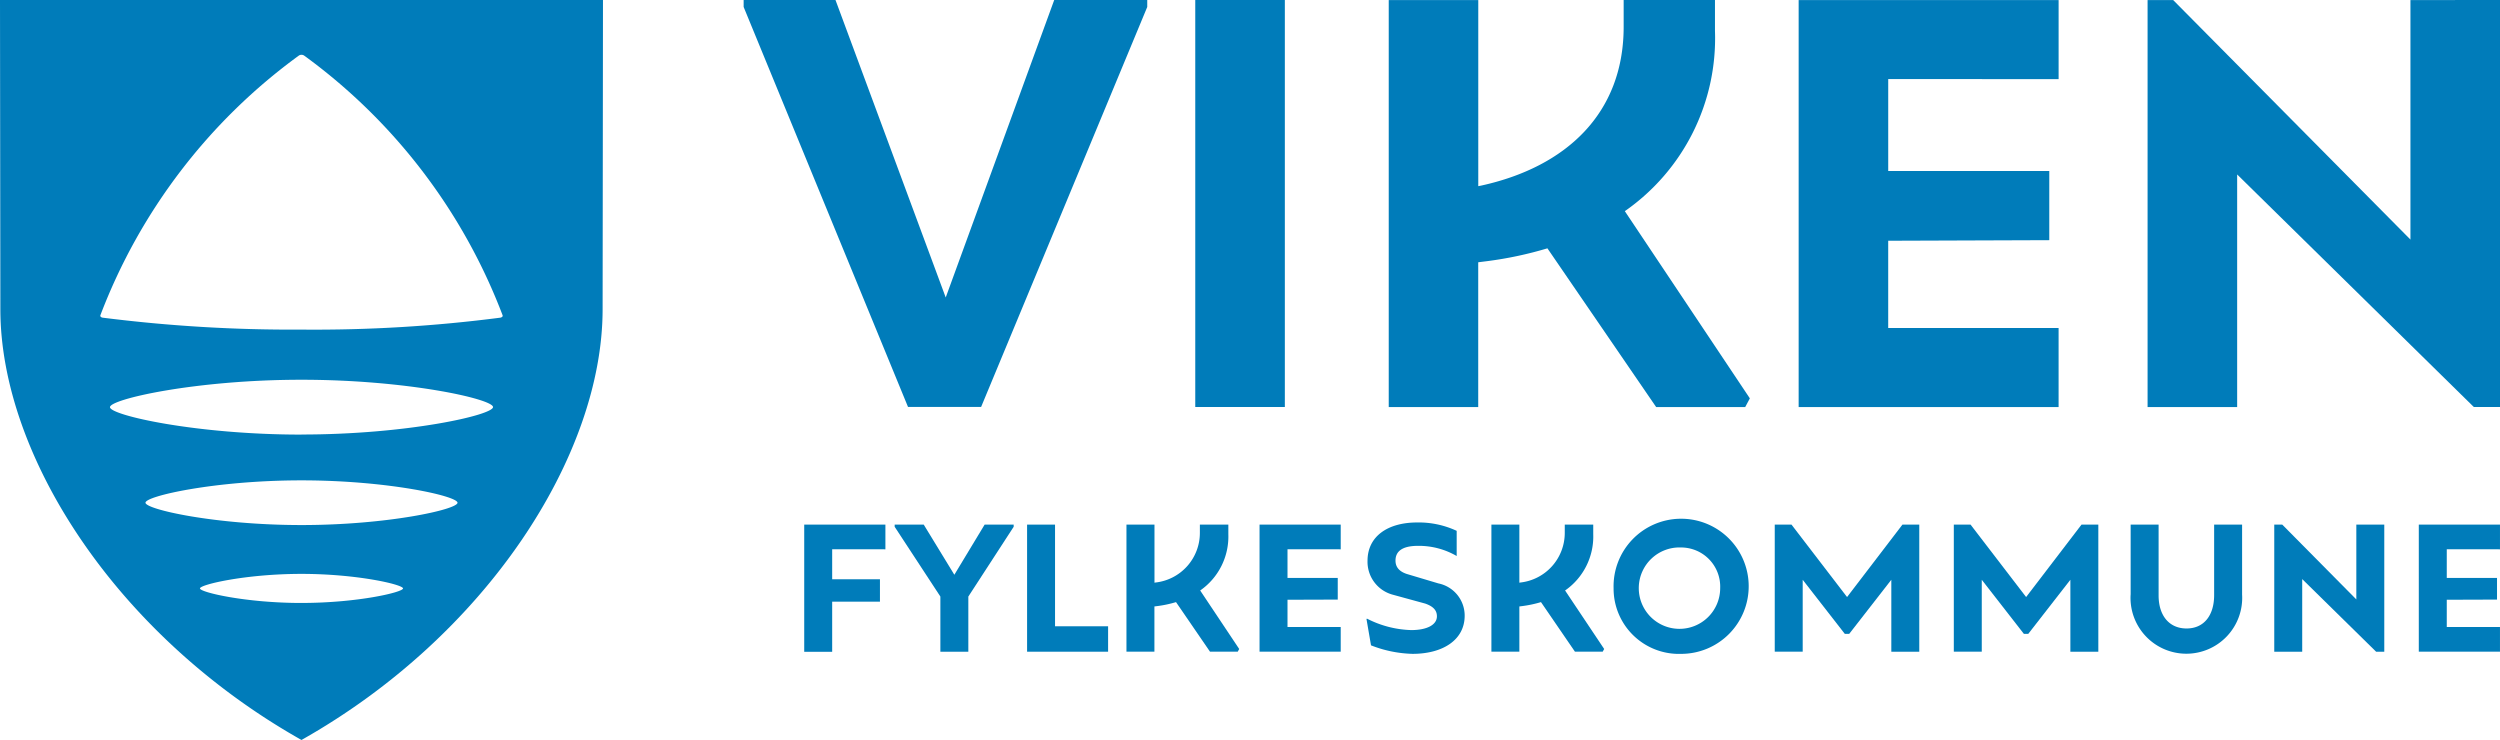
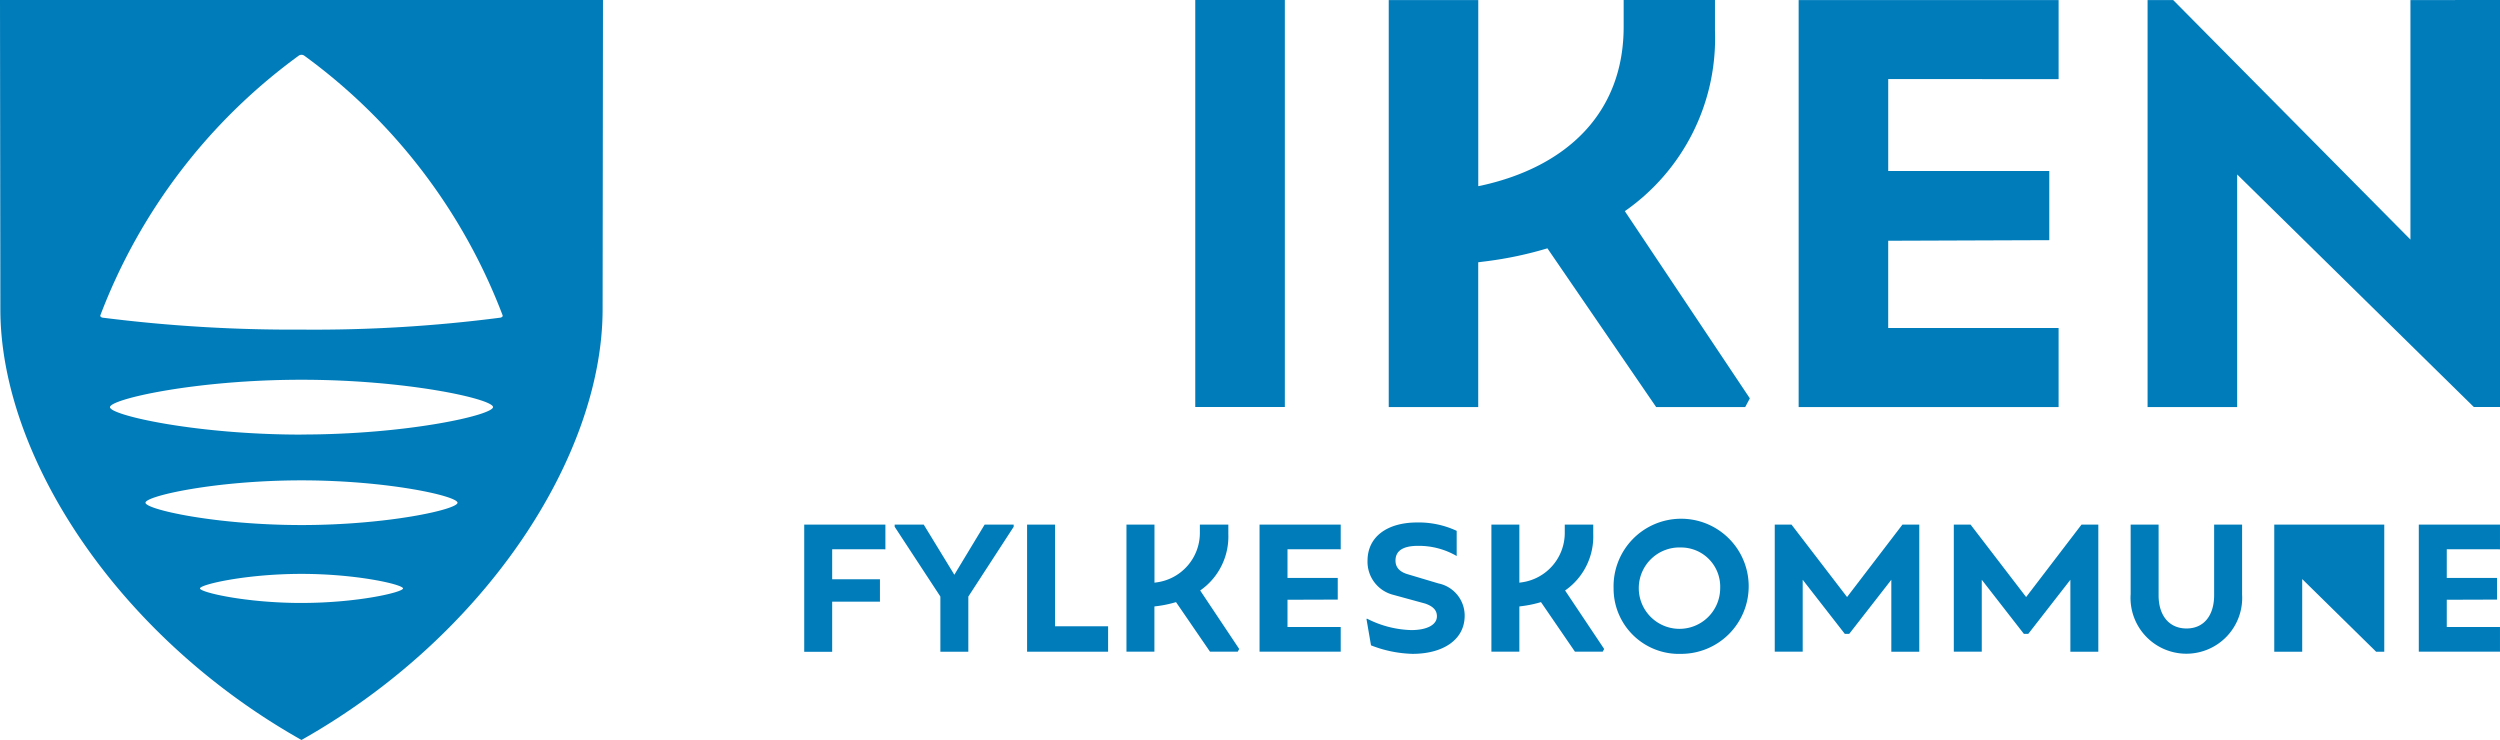
<svg xmlns="http://www.w3.org/2000/svg" width="149.262" height="44.18" viewBox="0 0 149.262 44.18">
  <defs>
    <style>.a{fill:#007cba;}</style>
  </defs>
  <g transform="translate(-28.984 -28.984)">
    <g transform="translate(28.984 28.984)">
      <path class="a" d="M89.858,61.625l-.086.161H88.114l-2.028-2.959a6.931,6.931,0,0,1-1.117.237l-.173.022v2.7H83.127V54.2H84.8v3.469l.055-.011a2.98,2.98,0,0,0,2.655-2.96v-.5h1.7v.575a3.926,3.926,0,0,1-1.681,3.36Z" transform="translate(-15.872 -22.878)" />
      <path class="a" d="M91.193,55.672v1.713h3v1.291l-3,.01v1.627H94.37v1.473H89.524V54.2H94.37v1.474Z" transform="translate(-14.323 -22.878)" />
      <path class="a" d="M94.934,61.433l-.271-1.573.032-.021a6.138,6.138,0,0,0,2.645.683c.911,0,1.529-.3,1.529-.824,0-.391-.271-.609-.7-.759L96.2,58.4a2.033,2.033,0,0,1-1.474-2.016c0-1.453,1.2-2.287,2.959-2.287a5.36,5.36,0,0,1,2.364.5V56.1a4.5,4.5,0,0,0-2.309-.607c-1,0-1.344.369-1.344.878,0,.25.087.607.672.8l1.887.564a1.96,1.96,0,0,1,1.571,1.929c0,1.442-1.3,2.277-3.112,2.277A7.238,7.238,0,0,1,94.934,61.433Z" transform="translate(-13.078 -22.903)" />
      <path class="a" d="M107.4,61.625l-.087.161h-1.658l-2.027-2.959a6.96,6.96,0,0,1-1.117.237l-.174.022v2.7h-1.669V54.2h1.669v3.469l.055-.011a2.981,2.981,0,0,0,2.656-2.96v-.5h1.7v.575a3.923,3.923,0,0,1-1.681,3.36Z" transform="translate(-11.624 -22.878)" />
      <path class="a" d="M106.541,58.018a4.034,4.034,0,1,1,4.033,3.924A3.9,3.9,0,0,1,106.541,58.018Zm6.364,0a2.337,2.337,0,0,0-2.33-2.428,2.43,2.43,0,1,0,2.33,2.428Z" transform="translate(-10.202 -22.903)" />
      <path class="a" d="M122.916,54.2v7.588h-1.669V57.493l-2.515,3.231h-.261l-2.515-3.231v4.293h-1.669V54.2h1l3.317,4.325,3.307-4.325Z" transform="translate(-8.326 -22.878)" />
      <path class="a" d="M131.522,54.2v7.588h-1.669V57.493l-2.515,3.231h-.26l-2.515-3.231v4.293h-1.669V54.2h1l3.317,4.325,3.307-4.325Z" transform="translate(-6.242 -22.878)" />
      <path class="a" d="M131.393,58.372V54.2h1.669v4.228c0,1.2.629,1.973,1.669,1.973s1.647-.78,1.647-1.995V54.2h1.669v4.174a3.334,3.334,0,1,1-6.656,0Z" transform="translate(-4.183 -22.878)" />
-       <path class="a" d="M144.865,54.2v7.588h-.488l-4.412-4.336v4.336h-1.669V54.2h.478l4.422,4.467V54.2Z" transform="translate(-2.512 -22.878)" />
+       <path class="a" d="M144.865,54.2v7.588h-.488l-4.412-4.336v4.336h-1.669V54.2h.478V54.2Z" transform="translate(-2.512 -22.878)" />
      <path class="a" d="M146.913,55.672v1.713h3v1.291l-3,.01v1.627h3.177v1.473h-4.847V54.2h4.847v1.474Z" transform="translate(-0.829 -22.878)" />
      <path class="a" d="M69.308,55.672v1.789h2.852V58.8H69.308v2.992H67.639V54.2h4.847v1.474Z" transform="translate(-19.623 -22.878)" />
      <path class="a" d="M83.188,60.27v1.518H78.351V54.2H80.02V60.27Z" transform="translate(-17.029 -22.878)" />
      <path class="a" d="M79.091,54.2v.13l-2.707,4.166v3.293H74.715V58.495l-2.729-4.166V54.2h1.735l1.828,2.994L77.357,54.2Z" transform="translate(-18.57 -22.878)" />
      <path class="a" d="M28.984,28.984l.022,18.48c.01,8.729,6.935,19.475,17.978,25.7,11.044-6.226,17.969-16.972,17.979-25.7l.022-18.48Zm18,36c-3.348,0-6.062-.64-6.062-.868s2.714-.868,6.062-.868,6.063.64,6.063.868S50.333,64.983,46.984,64.983Zm0-4.652c-5.144,0-9.314-.935-9.314-1.334s4.17-1.334,9.314-1.334S56.3,58.6,56.3,59,52.129,60.332,46.984,60.332Zm0-5.4c-6.315,0-11.434-1.159-11.434-1.638s5.119-1.637,11.434-1.637S58.42,52.809,58.42,53.288,53.3,54.927,46.984,54.927ZM58.86,47.95a86.2,86.2,0,0,1-11.875.713A90.088,90.088,0,0,1,35.11,47.95c-.088-.017-.163-.07-.129-.154A34.208,34.208,0,0,1,46.82,32.307a.286.286,0,0,1,.329,0A34.208,34.208,0,0,1,58.989,47.8C59.021,47.88,58.948,47.931,58.86,47.95Z" transform="translate(-28.984 -28.984)" />
      <path class="a" d="M86.434,28.984h5.348v24.3H86.434Z" transform="translate(-15.071 -28.984)" />
      <path class="a" d="M117.293,52.768l-.277.52H111.7l-6.493-9.478a22.413,22.413,0,0,1-3.576.763l-.555.07v8.646H95.733v-24.3h5.346v11.11l.174-.034c5.069-1.112,8.506-4.305,8.506-9.479v-1.6h5.452v1.84a12.573,12.573,0,0,1-5.382,10.765Z" transform="translate(-12.819 -28.984)" />
      <path class="a" d="M120.784,33.705v5.487H130.4v4.131l-9.617.035v5.208h10.173v4.721H115.436v-24.3h15.521v4.721Z" transform="translate(-8.048 -28.984)" />
      <path class="a" d="M153.248,28.984v24.3h-1.563L137.555,39.4V53.288h-5.348v-24.3h1.528l14.166,14.3v-14.3Z" transform="translate(-3.986 -28.984)" />
-       <path class="a" d="M88.824,28.984V29.4L78.905,53.281H74.541L64.727,29.4v-.416h5.484l6.581,17.761L83.27,28.984Z" transform="translate(-20.328 -28.984)" />
    </g>
  </g>
</svg>